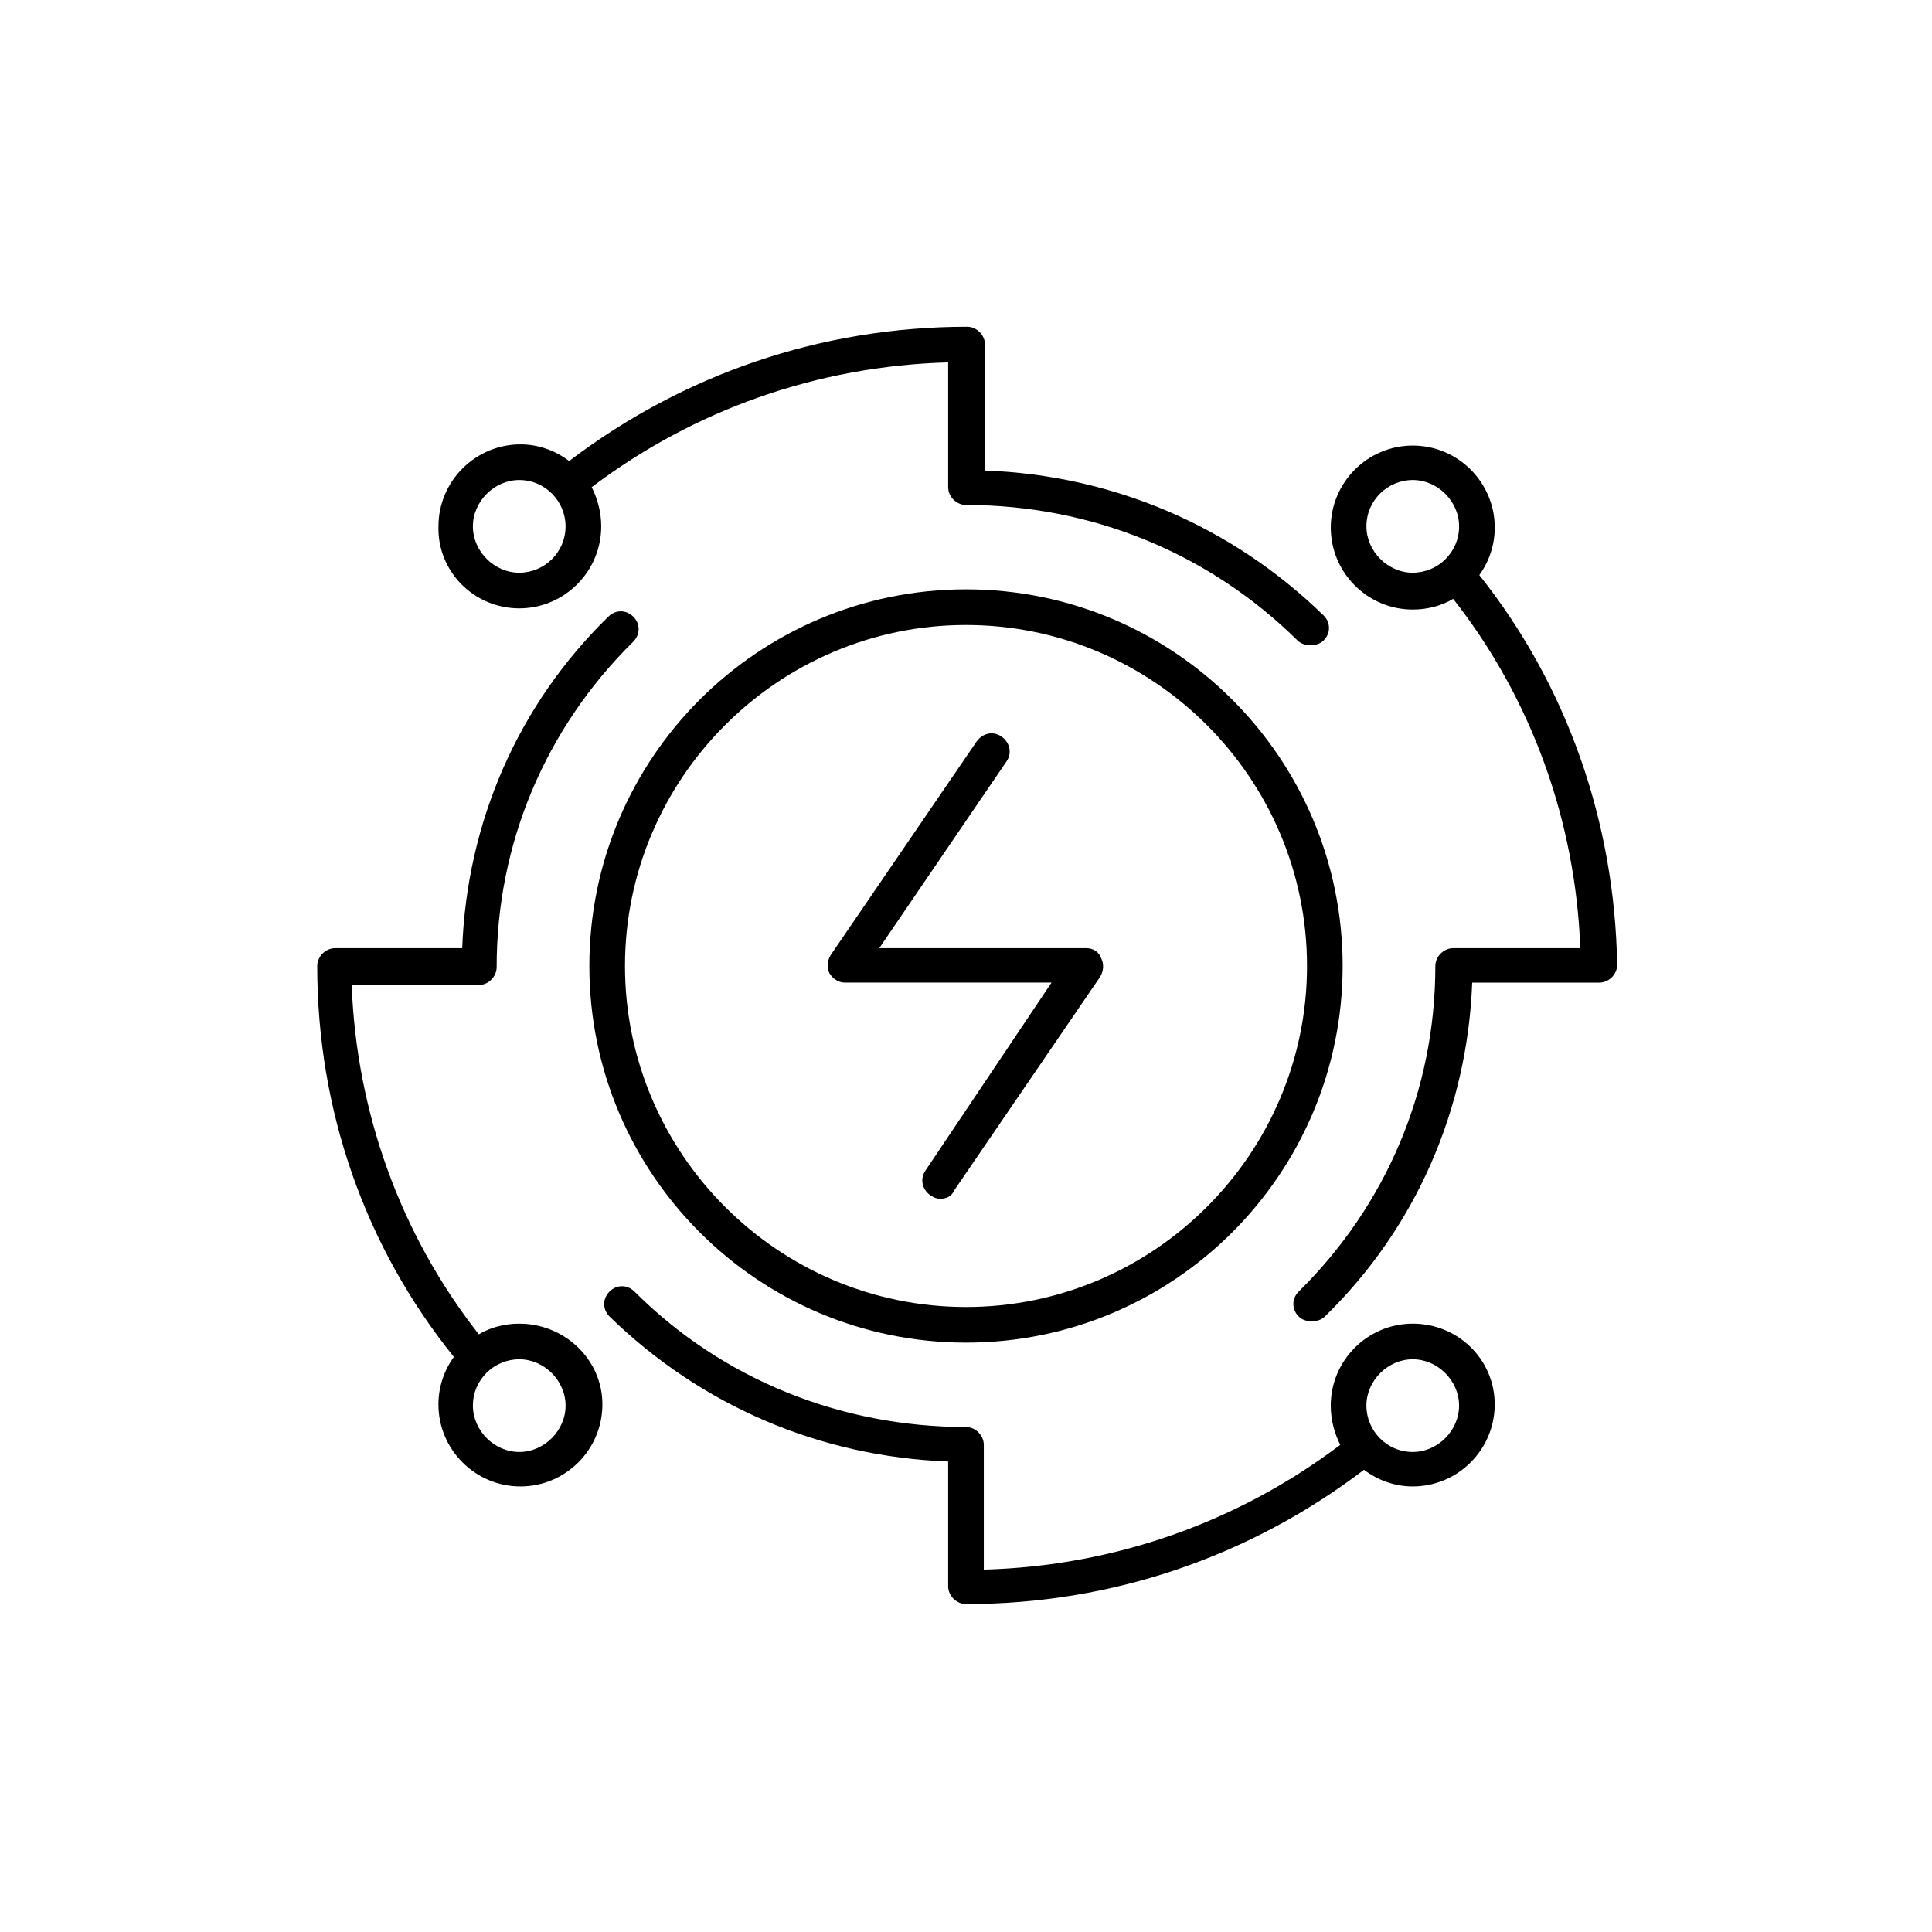
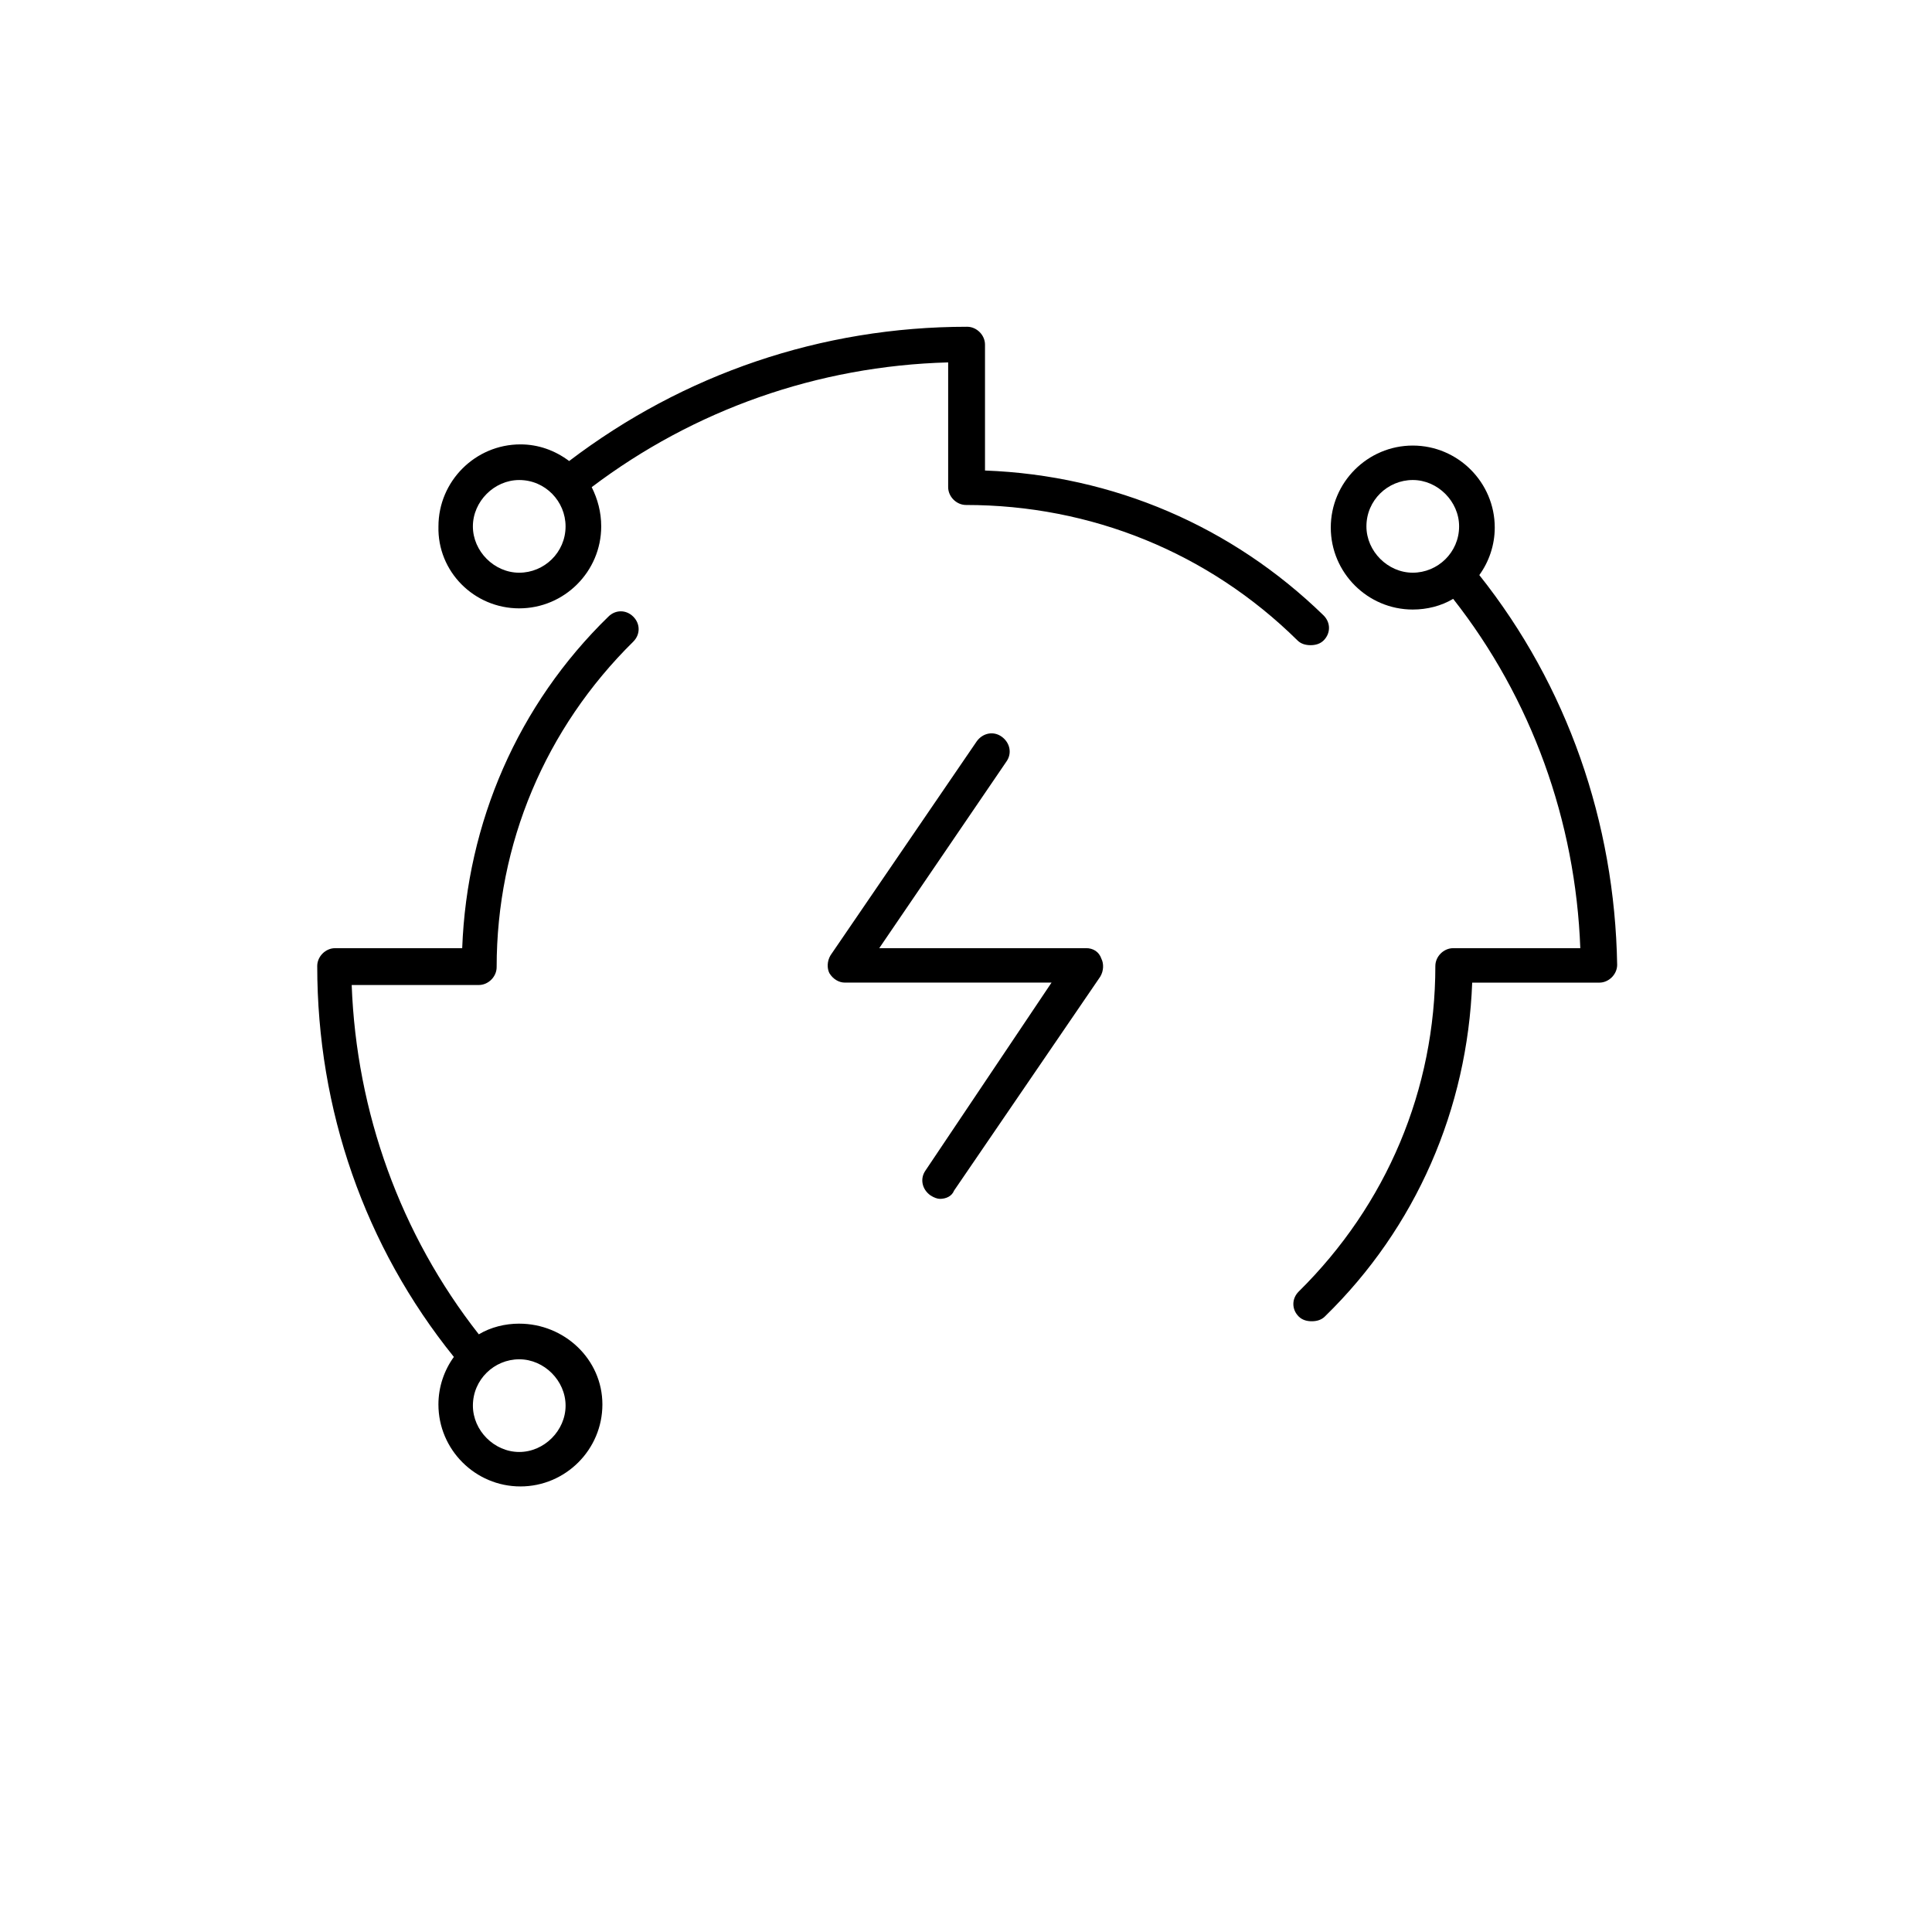
<svg xmlns="http://www.w3.org/2000/svg" fill="#000000" width="800px" height="800px" version="1.1" viewBox="144 144 512 512">
  <g>
    <path d="m431.8 395.27h-54.789l33.691-49.438c1.574-2.203 0.945-5.039-1.258-6.613-2.203-1.574-5.039-0.945-6.613 1.258l-38.73 56.68c-0.945 1.574-0.945 3.465-0.316 4.723 0.945 1.574 2.519 2.519 4.094 2.519h54.789l-33.375 49.754c-1.574 2.203-0.945 5.039 1.258 6.613 0.945 0.629 1.891 0.945 2.519 0.945 1.574 0 3.148-0.629 3.777-2.203l38.73-56.68c0.945-1.574 0.945-3.465 0.316-4.723-0.629-1.891-2.203-2.836-4.094-2.836z" />
    <path d="m536.03 296.4c2.519-3.465 4.094-7.871 4.094-12.594 0-11.965-9.762-21.727-21.727-21.727-11.965 0-21.727 9.762-21.727 21.727s9.762 21.727 21.727 21.727c3.777 0 7.559-0.945 10.707-2.832 20.781 26.449 32.434 58.883 33.691 92.574h-33.691c-2.519 0-4.723 2.203-4.723 4.723 0 32.746-12.91 63.293-36.211 86.277-1.891 1.891-1.891 4.723 0 6.613 0.945 0.945 2.203 1.258 3.465 1.258 1.258 0 2.519-0.316 3.465-1.258 24.246-23.617 37.785-55.105 39.047-88.48h33.062 0.316 0.316c2.519 0 4.723-2.203 4.723-4.723-0.641-37.789-13.234-74-36.535-103.29zm-5.352-12.91c0 6.926-5.668 12.281-12.281 12.281s-12.281-5.668-12.281-12.281c0-6.926 5.668-12.281 12.281-12.281s12.281 5.668 12.281 12.281z" />
    <path d="m281.6 305.22c11.965 0 21.727-9.762 21.727-21.727 0-3.777-0.945-7.242-2.519-10.391 27.078-20.469 59.828-32.117 94.465-33.062v33.062c0 2.519 2.203 4.723 4.723 4.723 33.062 0 64.234 12.594 87.852 35.895 0.945 0.945 2.203 1.258 3.465 1.258 1.258 0 2.519-0.316 3.465-1.258 1.891-1.891 1.891-4.723 0-6.613-24.246-23.617-55.734-37.156-89.742-38.414v-33.375c0-2.519-2.203-4.723-4.723-4.723-38.73 0-75.258 12.594-105.48 35.582-3.777-2.832-8.188-4.41-12.91-4.41-11.965 0-21.727 9.762-21.727 21.727-0.316 11.965 9.445 21.727 21.41 21.727zm0-34.008c6.926 0 12.281 5.668 12.281 12.281 0 6.926-5.668 12.281-12.281 12.281-6.613 0-12.281-5.668-12.281-12.281 0.004-6.613 5.672-12.281 12.281-12.281z" />
-     <path d="m518.39 494.78c-11.965 0-21.727 9.762-21.727 21.727 0 3.777 0.945 7.242 2.519 10.391-27.078 20.469-59.828 32.117-94.465 33.062v-33.062c0-2.519-2.203-4.723-4.723-4.723-33.062 0-64.551-12.594-87.852-35.895-1.891-1.891-4.723-1.891-6.613 0s-1.891 4.723 0 6.613c24.246 23.617 55.734 37.156 89.742 38.414v33.062c0 2.519 2.203 4.723 4.723 4.723 38.73 0 75.258-12.594 105.48-35.582 3.777 2.832 8.188 4.41 12.91 4.41 11.965 0 21.727-9.762 21.727-21.727 0-11.969-9.762-21.414-21.727-21.414zm0 34.008c-6.926 0-12.281-5.668-12.281-12.281 0-6.613 5.668-12.281 12.281-12.281s12.281 5.668 12.281 12.281c0 6.613-5.668 12.281-12.281 12.281z" />
    <path d="m281.6 494.78c-3.777 0-7.559 0.945-10.707 2.832-20.781-26.449-32.434-58.883-33.691-92.574h33.691c2.519 0 4.723-2.203 4.723-4.723 0-32.746 12.91-63.293 36.211-86.277 1.891-1.891 1.891-4.723 0-6.613s-4.723-1.891-6.613 0c-23.926 23.305-37.465 54.477-38.727 87.852h-33.062-0.316-0.316c-2.519 0-4.723 2.203-4.723 4.723 0 38.102 12.594 74.312 36.211 103.6-2.519 3.465-4.094 7.871-4.094 12.594 0 11.965 9.762 21.727 21.727 21.727 11.965 0 21.727-9.762 21.727-21.727 0.004-11.965-10.07-21.41-22.039-21.41zm-12.277 21.727c0-6.926 5.668-12.281 12.281-12.281s12.281 5.668 12.281 12.281c0 6.613-5.668 12.281-12.281 12.281s-12.281-5.668-12.281-12.281z" />
-     <path d="m400 300.18c-55.105 0-99.816 44.715-99.816 99.816 0 55.105 44.715 99.816 99.816 99.816 55.105 0 99.816-44.715 99.816-99.816 0-55.102-44.715-99.816-99.816-99.816zm0 190.19c-49.75 0-90.371-40.621-90.371-90.371s40.621-90.371 90.371-90.371 90.371 40.621 90.371 90.371-40.621 90.371-90.371 90.371z" />
  </g>
</svg>